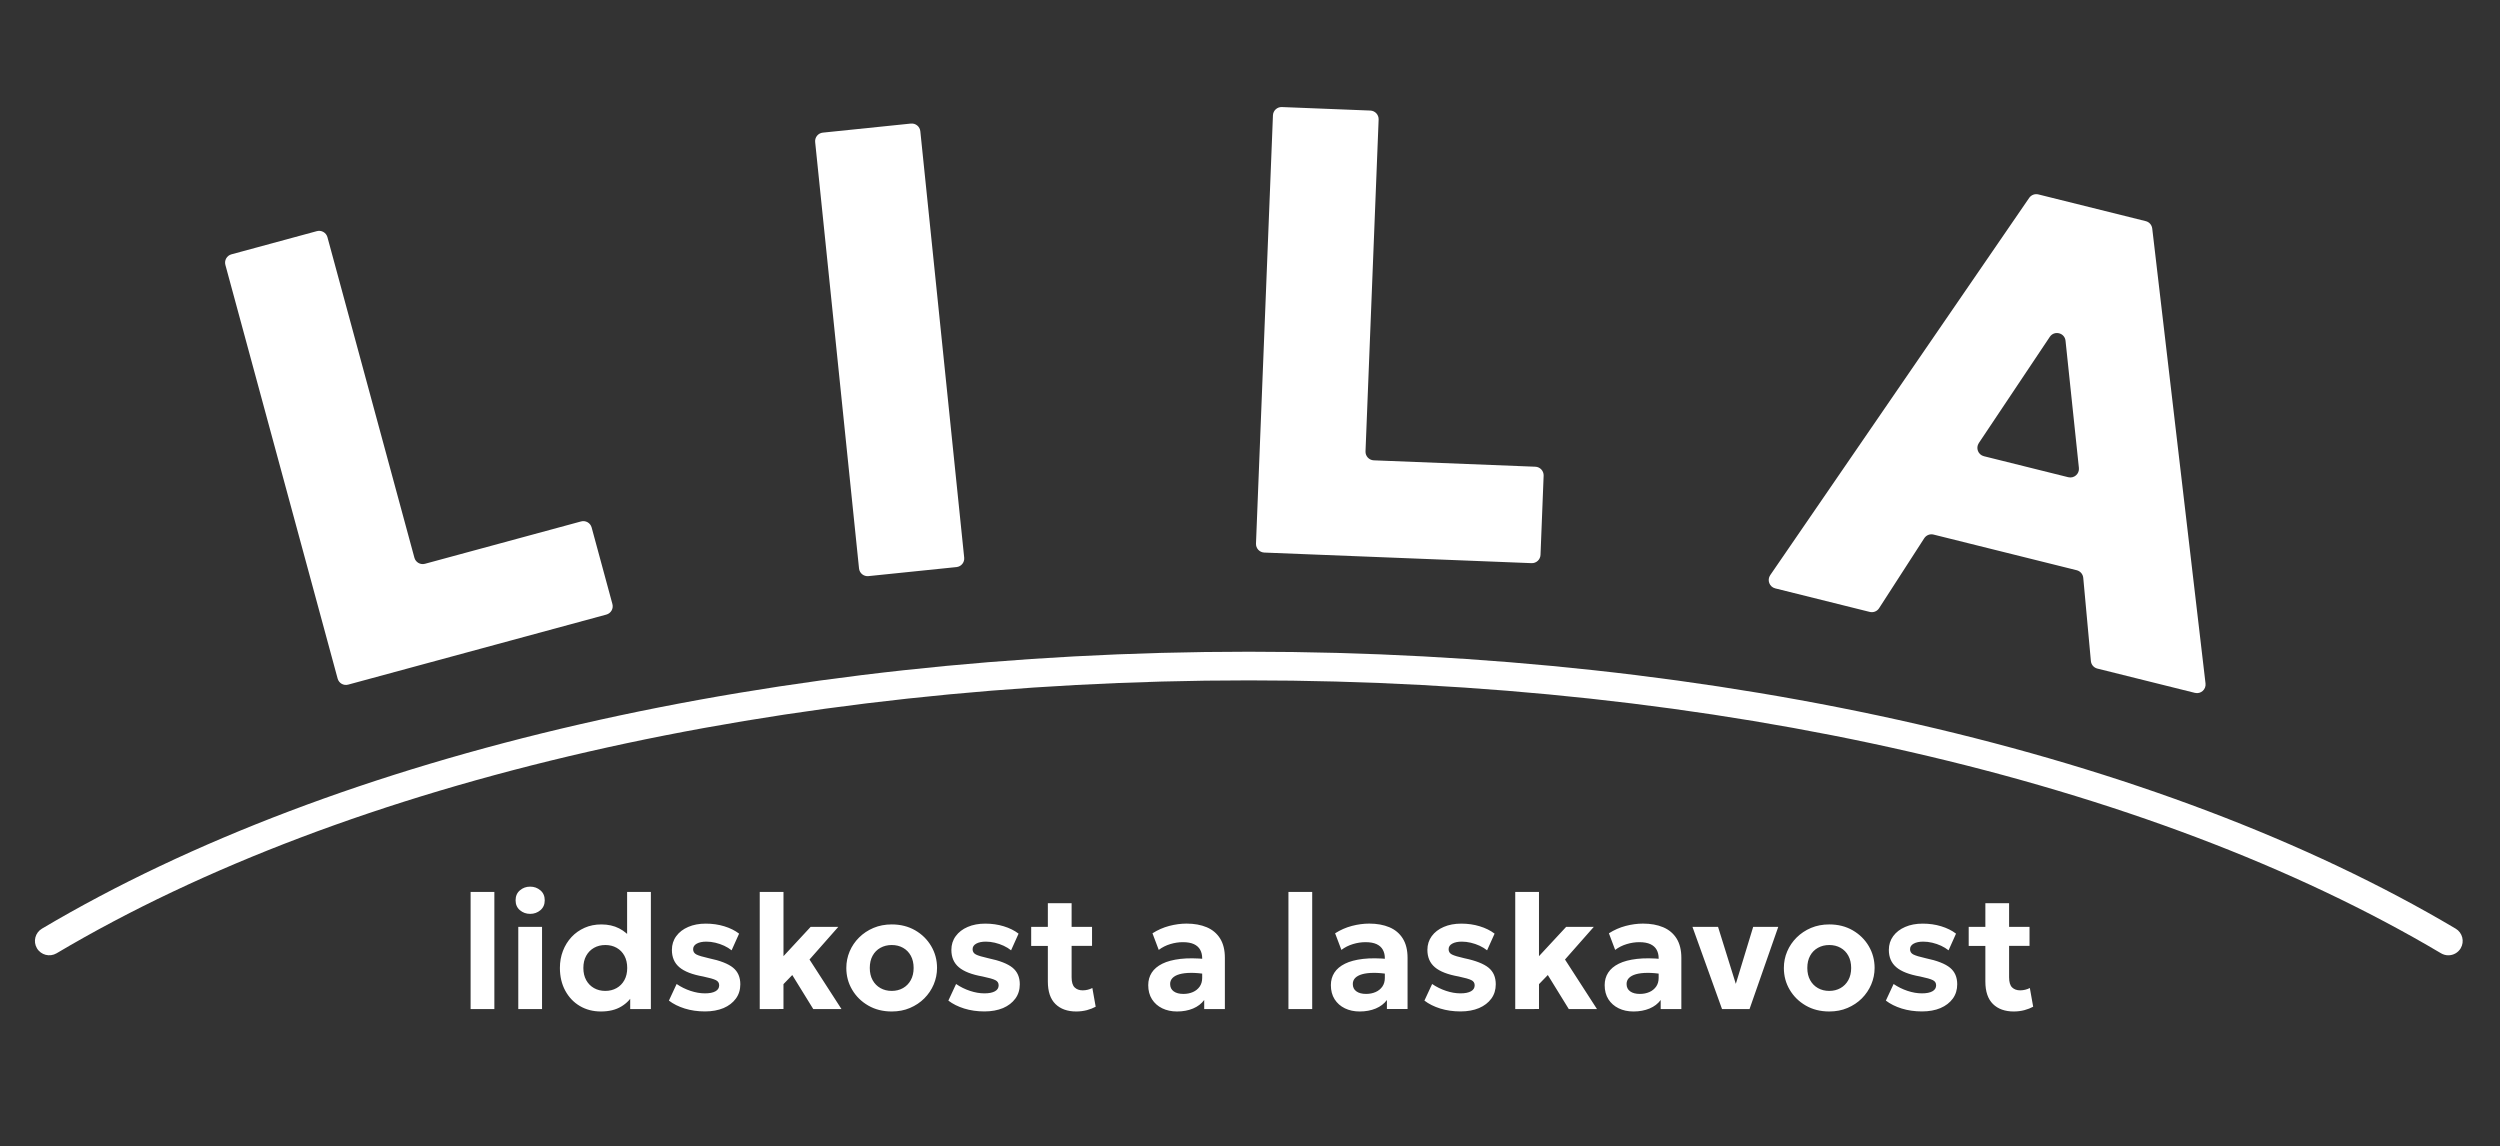
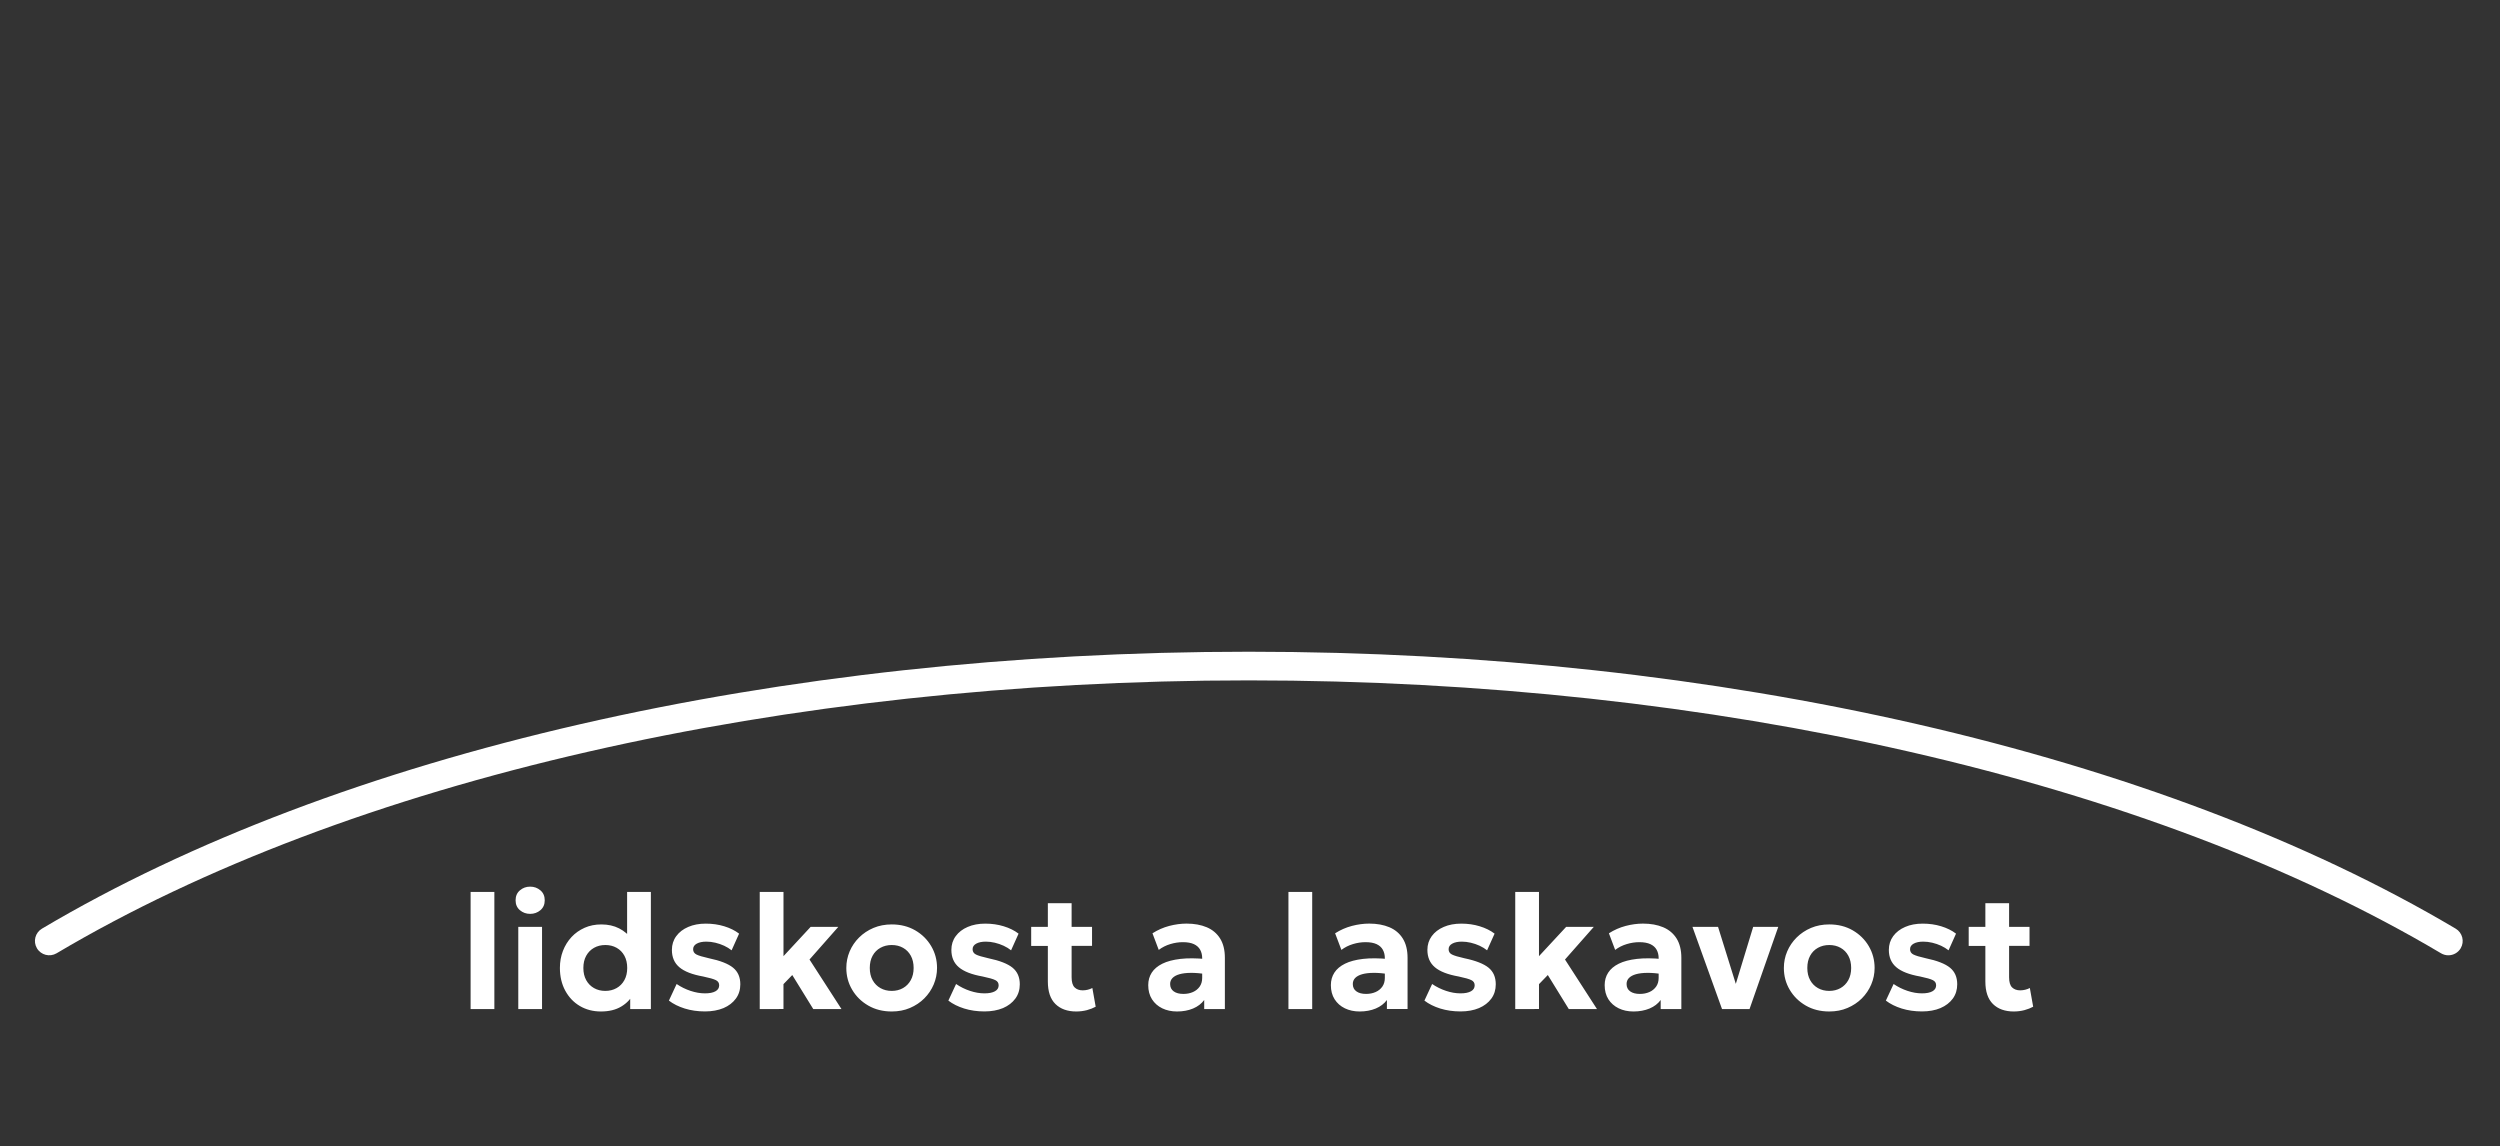
<svg xmlns="http://www.w3.org/2000/svg" version="1.1" id="Vrstva_1" x="0px" y="0px" width="157px" height="72px" viewBox="0 0 157 72" enable-background="new 0 0 157 72" xml:space="preserve">
  <rect x="0" y="0" width="157" height="72" fill="#333333" stroke="none" />
  <path fill="#FFFFFF" d="M153.756,59.993c-0.156,0-0.314-0.041-0.458-0.126c-18.366-10.893-45.655-17.139-74.872-17.139  S21.919,48.975,3.553,59.867c-0.428,0.252-0.98,0.111-1.233-0.315c-0.254-0.428-0.113-0.979,0.315-1.233  c18.635-11.052,46.26-17.391,75.791-17.391c29.53,0,57.154,6.339,75.79,17.391c0.428,0.254,0.568,0.806,0.315,1.233  C154.363,59.835,154.063,59.993,153.756,59.993z" />
-   <path fill="#FFFFFF" d="M21.203,42.615l-7.049-25.979c-0.079-0.289,0.092-0.585,0.38-0.664l5.365-1.456  c0.288-0.078,0.585,0.092,0.664,0.38l5.462,20.13c0.078,0.288,0.375,0.458,0.663,0.38l9.804-2.66  c0.288-0.078,0.585,0.092,0.663,0.38l1.304,4.806c0.079,0.288-0.092,0.586-0.38,0.664l-16.212,4.398  C21.578,43.074,21.281,42.904,21.203,42.615z M53.947,35.699L51.192,8.922c-0.031-0.297,0.186-0.563,0.482-0.593l5.529-0.569  c0.297-0.03,0.563,0.186,0.593,0.482l2.755,26.777c0.031,0.297-0.186,0.563-0.482,0.593L54.54,36.18  C54.243,36.212,53.978,35.997,53.947,35.699z M78.876,34.139l1.065-26.897c0.012-0.298,0.264-0.531,0.562-0.519l5.554,0.22  c0.299,0.012,0.531,0.264,0.521,0.562l-0.824,20.842c-0.012,0.298,0.222,0.55,0.519,0.562L96.42,29.31  c0.299,0.012,0.531,0.264,0.52,0.562l-0.196,4.975c-0.013,0.298-0.265,0.531-0.563,0.519l-16.783-0.665  C79.098,34.689,78.865,34.438,78.876,34.139z M111.17,36.119l16.262-23.691c0.129-0.186,0.358-0.272,0.576-0.219l6.745,1.679  c0.22,0.054,0.38,0.238,0.407,0.462l3.347,28.574c0.044,0.375-0.3,0.68-0.667,0.588l-6.127-1.525  c-0.223-0.057-0.386-0.245-0.406-0.476l-0.479-5.225c-0.021-0.229-0.187-0.419-0.408-0.475l-8.994-2.24  c-0.224-0.056-0.46,0.038-0.585,0.232l-2.836,4.395c-0.125,0.193-0.359,0.287-0.585,0.23l-5.935-1.478  C111.119,36.859,110.957,36.43,111.17,36.119z M124.589,28.65l5.298,1.319c0.363,0.091,0.707-0.208,0.668-0.581l-0.84-7.989  c-0.053-0.503-0.706-0.665-0.988-0.244l-4.457,6.669C124.063,28.136,124.225,28.559,124.589,28.65z" />
  <path fill="#FFFFFF" d="M29.554,63.369v-7.357h1.492v7.357H29.554z M33.294,57.391c-0.249,0-0.464-0.078-0.644-0.231  c-0.181-0.154-0.271-0.361-0.271-0.621c0-0.263,0.09-0.472,0.271-0.625c0.181-0.156,0.395-0.233,0.644-0.233  c0.248,0,0.463,0.077,0.644,0.233c0.181,0.153,0.271,0.362,0.271,0.625c0,0.26-0.09,0.467-0.271,0.621  C33.757,57.313,33.543,57.391,33.294,57.391z M32.548,63.369v-5.162h1.492v5.162H32.548z M37.738,63.521  c-0.498,0-0.939-0.115-1.326-0.345c-0.387-0.229-0.691-0.551-0.915-0.963c-0.223-0.414-0.335-0.889-0.335-1.426  c0-0.386,0.064-0.744,0.192-1.074c0.127-0.33,0.307-0.618,0.539-0.869c0.231-0.247,0.506-0.44,0.823-0.581  c0.316-0.14,0.666-0.209,1.047-0.209c0.419,0,0.791,0.081,1.116,0.247c0.325,0.164,0.606,0.406,0.841,0.724l-0.337,0.342v-3.355  h1.492v7.357h-1.298v-1.309l0.204,0.338c-0.16,0.33-0.414,0.6-0.761,0.809C38.673,63.418,38.246,63.521,37.738,63.521z   M38.014,62.229c0.262,0,0.498-0.059,0.706-0.176s0.371-0.283,0.49-0.498s0.179-0.471,0.179-0.766c0-0.297-0.059-0.553-0.176-0.768  c-0.118-0.215-0.28-0.381-0.488-0.498s-0.444-0.176-0.71-0.176c-0.266,0-0.503,0.059-0.71,0.176  c-0.208,0.117-0.371,0.283-0.491,0.498c-0.119,0.215-0.179,0.471-0.179,0.768c0,0.295,0.06,0.551,0.179,0.766  c0.12,0.215,0.283,0.381,0.491,0.498C37.511,62.17,37.749,62.229,38.014,62.229z M44.275,63.518c-0.46,0-0.884-0.061-1.272-0.182  c-0.388-0.121-0.72-0.287-0.996-0.498l0.485-1.043c0.269,0.184,0.56,0.328,0.874,0.432c0.314,0.104,0.614,0.156,0.905,0.156  c0.286,0,0.506-0.043,0.661-0.131c0.155-0.086,0.232-0.211,0.232-0.375c0-0.146-0.068-0.256-0.207-0.324  c-0.138-0.07-0.405-0.146-0.8-0.229c-0.682-0.121-1.179-0.314-1.492-0.58c-0.314-0.264-0.47-0.627-0.47-1.09  c0-0.328,0.091-0.615,0.273-0.863c0.182-0.25,0.433-0.443,0.753-0.58c0.32-0.139,0.688-0.207,1.104-0.207  c0.409,0,0.794,0.055,1.157,0.166c0.363,0.111,0.673,0.264,0.933,0.463l-0.47,1.047c-0.136-0.109-0.292-0.205-0.468-0.287  c-0.175-0.08-0.359-0.145-0.552-0.19c-0.192-0.045-0.38-0.068-0.564-0.068c-0.249,0-0.45,0.041-0.603,0.125  c-0.153,0.084-0.23,0.201-0.23,0.351s0.07,0.262,0.209,0.332c0.14,0.072,0.4,0.149,0.782,0.235c0.712,0.148,1.219,0.349,1.52,0.595  c0.302,0.248,0.453,0.595,0.453,1.041c0,0.344-0.093,0.643-0.279,0.897s-0.444,0.455-0.776,0.597  C45.104,63.445,44.718,63.518,44.275,63.518z M47.711,63.369v-7.357h1.492v4.035l1.706-1.84h1.737l-1.809,2.051l2.008,3.111h-1.772  l-1.319-2.137l-0.552,0.572v1.563L47.711,63.369L47.711,63.369z M56.002,63.521c-0.556,0-1.048-0.123-1.478-0.373  c-0.429-0.248-0.766-0.58-1.009-0.994c-0.244-0.412-0.366-0.869-0.366-1.365c0-0.365,0.07-0.711,0.209-1.041  c0.14-0.328,0.337-0.619,0.593-0.873c0.256-0.254,0.557-0.455,0.905-0.602c0.347-0.146,0.729-0.219,1.145-0.219  c0.555,0,1.046,0.125,1.474,0.372c0.428,0.248,0.763,0.58,1.006,0.994s0.365,0.869,0.365,1.367c0,0.358-0.07,0.707-0.209,1.037  c-0.139,0.329-0.336,0.62-0.59,0.875c-0.254,0.254-0.555,0.454-0.902,0.602C56.799,63.449,56.417,63.521,56.002,63.521z   M56.002,62.229c0.262,0,0.497-0.059,0.705-0.176c0.207-0.117,0.371-0.285,0.49-0.5c0.119-0.217,0.179-0.471,0.179-0.764  c0-0.297-0.059-0.553-0.176-0.768c-0.118-0.215-0.28-0.381-0.488-0.498s-0.444-0.176-0.71-0.176s-0.503,0.059-0.713,0.176  s-0.373,0.283-0.491,0.498c-0.117,0.215-0.176,0.471-0.176,0.768c0,0.295,0.06,0.551,0.179,0.766  c0.12,0.215,0.283,0.381,0.491,0.498C55.499,62.17,55.736,62.229,56.002,62.229z M61.825,63.518c-0.46,0-0.884-0.061-1.272-0.182  c-0.388-0.121-0.72-0.287-0.996-0.498l0.485-1.043c0.269,0.184,0.56,0.328,0.874,0.432c0.314,0.104,0.615,0.156,0.905,0.156  c0.286,0,0.506-0.043,0.662-0.131c0.155-0.086,0.232-0.211,0.232-0.375c0-0.146-0.069-0.256-0.207-0.324  c-0.138-0.07-0.405-0.146-0.8-0.229c-0.681-0.121-1.179-0.314-1.492-0.58c-0.313-0.264-0.47-0.627-0.47-1.09  c0-0.328,0.091-0.615,0.273-0.863c0.182-0.25,0.433-0.443,0.753-0.58c0.32-0.139,0.688-0.207,1.104-0.207  c0.409,0,0.794,0.055,1.157,0.166c0.363,0.111,0.673,0.264,0.933,0.463l-0.47,1.047c-0.136-0.109-0.292-0.205-0.468-0.287  c-0.175-0.08-0.359-0.145-0.552-0.19c-0.192-0.045-0.38-0.068-0.564-0.068c-0.249,0-0.45,0.041-0.603,0.125  c-0.153,0.084-0.23,0.201-0.23,0.351s0.07,0.262,0.209,0.332c0.14,0.072,0.4,0.149,0.782,0.235c0.712,0.148,1.219,0.349,1.52,0.595  c0.302,0.248,0.453,0.595,0.453,1.041c0,0.344-0.093,0.643-0.279,0.897s-0.444,0.455-0.776,0.597  C62.655,63.445,62.268,63.518,61.825,63.518z M64.758,59.404v-1.197h1.196v1.197H64.758z M67.588,63.521  c-0.552,0-0.987-0.156-1.305-0.467c-0.319-0.313-0.478-0.783-0.478-1.414V56.72h1.492v1.486h1.283v1.196h-1.283v1.968  c0,0.303,0.063,0.516,0.189,0.639s0.294,0.185,0.506,0.185c0.109,0,0.215-0.014,0.319-0.039s0.2-0.062,0.289-0.109l0.209,1.176  c-0.153,0.084-0.336,0.156-0.549,0.215C68.047,63.492,67.824,63.521,67.588,63.521z M73.918,63.521c-0.348,0-0.657-0.066-0.93-0.199  c-0.272-0.133-0.487-0.322-0.644-0.568c-0.157-0.248-0.235-0.543-0.235-0.887c0-0.293,0.073-0.555,0.219-0.783  c0.146-0.227,0.369-0.416,0.667-0.564c0.298-0.147,0.676-0.248,1.134-0.301s0.999-0.049,1.623,0.012l0.015,0.951  c-0.371-0.061-0.699-0.09-0.983-0.086c-0.285,0.002-0.523,0.031-0.715,0.086c-0.193,0.055-0.338,0.135-0.437,0.238  c-0.099,0.104-0.148,0.229-0.148,0.375c0,0.201,0.075,0.355,0.225,0.463c0.15,0.108,0.353,0.16,0.608,0.16  c0.222,0,0.421-0.039,0.598-0.117c0.177-0.078,0.318-0.193,0.424-0.342c0.105-0.15,0.158-0.332,0.158-0.547v-1.236  c0-0.201-0.042-0.377-0.125-0.529c-0.083-0.151-0.214-0.27-0.391-0.354c-0.177-0.082-0.409-0.125-0.695-0.125  c-0.266,0-0.53,0.041-0.794,0.121c-0.264,0.08-0.505,0.201-0.723,0.365l-0.394-1.043c0.33-0.211,0.682-0.365,1.052-0.463  c0.372-0.097,0.734-0.146,1.088-0.146c0.484,0,0.906,0.076,1.268,0.229c0.361,0.152,0.641,0.39,0.84,0.707  c0.199,0.318,0.299,0.724,0.299,1.213v3.216h-1.298V62.8c-0.17,0.232-0.404,0.41-0.7,0.535  C74.629,63.459,74.293,63.521,73.918,63.521z M80.914,63.369v-7.357h1.492v7.357H80.914z M85.387,63.521  c-0.347,0-0.656-0.066-0.93-0.199S83.971,63,83.813,62.754c-0.156-0.248-0.234-0.543-0.234-0.887c0-0.293,0.072-0.555,0.219-0.783  c0.146-0.227,0.369-0.416,0.668-0.564c0.297-0.147,0.676-0.248,1.135-0.301c0.457-0.053,0.998-0.049,1.621,0.012l0.016,0.951  c-0.37-0.061-0.698-0.09-0.983-0.086c-0.282,0.002-0.521,0.031-0.715,0.086c-0.19,0.055-0.338,0.135-0.438,0.238  c-0.098,0.104-0.146,0.229-0.146,0.375c0,0.201,0.073,0.355,0.226,0.463c0.147,0.107,0.352,0.16,0.606,0.16  c0.221,0,0.42-0.039,0.598-0.117c0.179-0.078,0.318-0.193,0.425-0.342c0.104-0.15,0.157-0.332,0.157-0.547v-1.236  c0-0.201-0.041-0.377-0.125-0.529c-0.082-0.151-0.213-0.27-0.391-0.354c-0.179-0.082-0.408-0.125-0.695-0.125  c-0.267,0-0.528,0.041-0.793,0.121s-0.506,0.201-0.724,0.365l-0.395-1.043c0.331-0.211,0.682-0.365,1.053-0.463  c0.371-0.097,0.734-0.146,1.088-0.146c0.484,0,0.906,0.076,1.269,0.229c0.36,0.152,0.642,0.39,0.84,0.707  c0.199,0.318,0.3,0.724,0.3,1.213v3.216h-1.297V62.8c-0.171,0.232-0.404,0.41-0.701,0.535  C86.098,63.459,85.762,63.521,85.387,63.521z M91.721,63.518c-0.461,0-0.884-0.061-1.273-0.182  c-0.387-0.121-0.719-0.287-0.995-0.498l0.485-1.043c0.27,0.184,0.562,0.328,0.875,0.432c0.313,0.104,0.613,0.156,0.903,0.156  c0.286,0,0.507-0.043,0.661-0.131c0.155-0.086,0.232-0.211,0.232-0.375c0-0.146-0.068-0.256-0.207-0.324  c-0.139-0.07-0.404-0.146-0.799-0.229c-0.683-0.121-1.18-0.314-1.492-0.58c-0.314-0.264-0.471-0.627-0.471-1.09  c0-0.328,0.092-0.615,0.272-0.863c0.183-0.25,0.435-0.443,0.754-0.58c0.319-0.139,0.688-0.207,1.104-0.207  c0.408,0,0.795,0.055,1.155,0.166c0.363,0.111,0.675,0.264,0.935,0.463l-0.471,1.047c-0.138-0.109-0.291-0.205-0.468-0.287  c-0.176-0.08-0.358-0.145-0.553-0.19c-0.19-0.045-0.382-0.068-0.563-0.068c-0.248,0-0.449,0.041-0.603,0.125  c-0.154,0.084-0.229,0.201-0.229,0.351s0.069,0.262,0.209,0.332c0.141,0.072,0.399,0.149,0.78,0.235  c0.713,0.148,1.22,0.349,1.521,0.595c0.302,0.248,0.451,0.595,0.451,1.041c0,0.344-0.092,0.643-0.276,0.897  c-0.188,0.256-0.445,0.455-0.777,0.597C92.55,63.447,92.163,63.518,91.721,63.518z M95.157,63.369v-7.357h1.491v4.035l1.707-1.84  h1.736l-1.809,2.051l2.008,3.111H98.52l-1.317-2.137l-0.554,0.572v1.563L95.157,63.369L95.157,63.369z M102.582,63.521  c-0.348,0-0.657-0.066-0.93-0.199c-0.273-0.133-0.487-0.322-0.645-0.568c-0.156-0.248-0.234-0.543-0.234-0.887  c0-0.293,0.072-0.555,0.22-0.783c0.146-0.227,0.368-0.416,0.667-0.564c0.298-0.147,0.676-0.248,1.135-0.301  c0.458-0.053,0.999-0.049,1.622,0.012l0.015,0.951c-0.371-0.061-0.699-0.09-0.983-0.086c-0.283,0.002-0.522,0.031-0.716,0.086  c-0.19,0.055-0.338,0.135-0.437,0.238s-0.147,0.229-0.147,0.375c0,0.201,0.074,0.355,0.226,0.463c0.147,0.107,0.353,0.16,0.606,0.16  c0.223,0,0.42-0.039,0.6-0.117c0.177-0.078,0.316-0.193,0.424-0.342c0.104-0.15,0.158-0.332,0.158-0.547v-1.236  c0-0.201-0.042-0.377-0.125-0.529c-0.083-0.151-0.214-0.27-0.393-0.354c-0.177-0.082-0.408-0.125-0.693-0.125  c-0.268,0-0.53,0.041-0.794,0.121c-0.267,0.08-0.507,0.201-0.726,0.365l-0.393-1.043c0.331-0.211,0.682-0.365,1.053-0.463  c0.371-0.097,0.734-0.146,1.088-0.146c0.484,0,0.906,0.076,1.269,0.229c0.36,0.152,0.642,0.39,0.841,0.707  c0.197,0.318,0.299,0.724,0.299,1.213v3.216h-1.298V62.8c-0.17,0.232-0.403,0.41-0.7,0.535  C103.293,63.459,102.957,63.521,102.582,63.521z M108.143,63.369l-1.857-5.162h1.607l1.207,3.873h-0.18l1.18-3.873h1.575  l-1.804,5.162H108.143z M114.878,63.521c-0.556,0-1.047-0.123-1.478-0.373c-0.428-0.248-0.764-0.58-1.008-0.994  c-0.244-0.412-0.365-0.869-0.365-1.365c0-0.365,0.068-0.711,0.209-1.041c0.14-0.328,0.338-0.619,0.593-0.873  c0.256-0.254,0.558-0.455,0.903-0.602c0.349-0.146,0.729-0.219,1.146-0.219c0.556,0,1.047,0.125,1.474,0.372  c0.428,0.248,0.765,0.58,1.008,0.994c0.242,0.414,0.365,0.869,0.365,1.367c0,0.358-0.07,0.707-0.211,1.037  c-0.139,0.329-0.336,0.62-0.589,0.875c-0.254,0.254-0.555,0.454-0.903,0.602C115.676,63.449,115.294,63.521,114.878,63.521z   M114.878,62.229c0.263,0,0.498-0.059,0.705-0.176c0.208-0.117,0.372-0.285,0.491-0.5c0.119-0.217,0.179-0.471,0.179-0.764  c0-0.297-0.06-0.553-0.177-0.768s-0.28-0.381-0.487-0.498c-0.208-0.117-0.446-0.176-0.711-0.176c-0.267,0-0.503,0.059-0.713,0.176  c-0.209,0.117-0.373,0.283-0.49,0.498c-0.118,0.215-0.176,0.471-0.176,0.768c0,0.295,0.06,0.551,0.179,0.766s0.282,0.381,0.49,0.498  S114.611,62.229,114.878,62.229z M120.701,63.518c-0.46,0-0.885-0.061-1.273-0.182c-0.387-0.121-0.72-0.287-0.996-0.498l0.486-1.043  c0.268,0.184,0.561,0.328,0.874,0.432c0.313,0.104,0.614,0.156,0.903,0.156c0.287,0,0.508-0.043,0.662-0.131  c0.154-0.086,0.231-0.211,0.231-0.375c0-0.146-0.067-0.256-0.207-0.324c-0.138-0.07-0.403-0.146-0.799-0.229  c-0.683-0.121-1.181-0.314-1.492-0.58c-0.313-0.264-0.471-0.627-0.471-1.09c0-0.328,0.092-0.615,0.272-0.863  c0.184-0.25,0.435-0.443,0.754-0.58c0.319-0.139,0.688-0.207,1.104-0.207c0.409,0,0.795,0.055,1.157,0.166  c0.361,0.111,0.674,0.264,0.932,0.463l-0.469,1.047c-0.139-0.109-0.292-0.205-0.469-0.287c-0.176-0.08-0.358-0.145-0.553-0.19  c-0.19-0.045-0.381-0.068-0.563-0.068c-0.249,0-0.451,0.041-0.604,0.125s-0.229,0.201-0.229,0.351s0.069,0.262,0.21,0.332  c0.141,0.072,0.398,0.149,0.779,0.235c0.713,0.148,1.221,0.349,1.521,0.595c0.303,0.248,0.452,0.595,0.452,1.041  c0,0.344-0.092,0.643-0.276,0.897c-0.188,0.256-0.445,0.455-0.777,0.597C121.531,63.447,121.143,63.518,120.701,63.518z   M123.634,59.404v-1.197h1.195v1.197H123.634z M126.465,63.521c-0.552,0-0.988-0.156-1.306-0.467  c-0.318-0.313-0.478-0.783-0.478-1.414V56.72h1.49v1.486h1.283v1.196h-1.283v1.968c0,0.303,0.063,0.516,0.188,0.639  c0.127,0.123,0.297,0.185,0.508,0.185c0.107,0,0.216-0.014,0.318-0.039c0.104-0.025,0.201-0.062,0.289-0.109l0.209,1.176  c-0.152,0.084-0.336,0.156-0.549,0.215C126.924,63.492,126.699,63.521,126.465,63.521z" />
</svg>